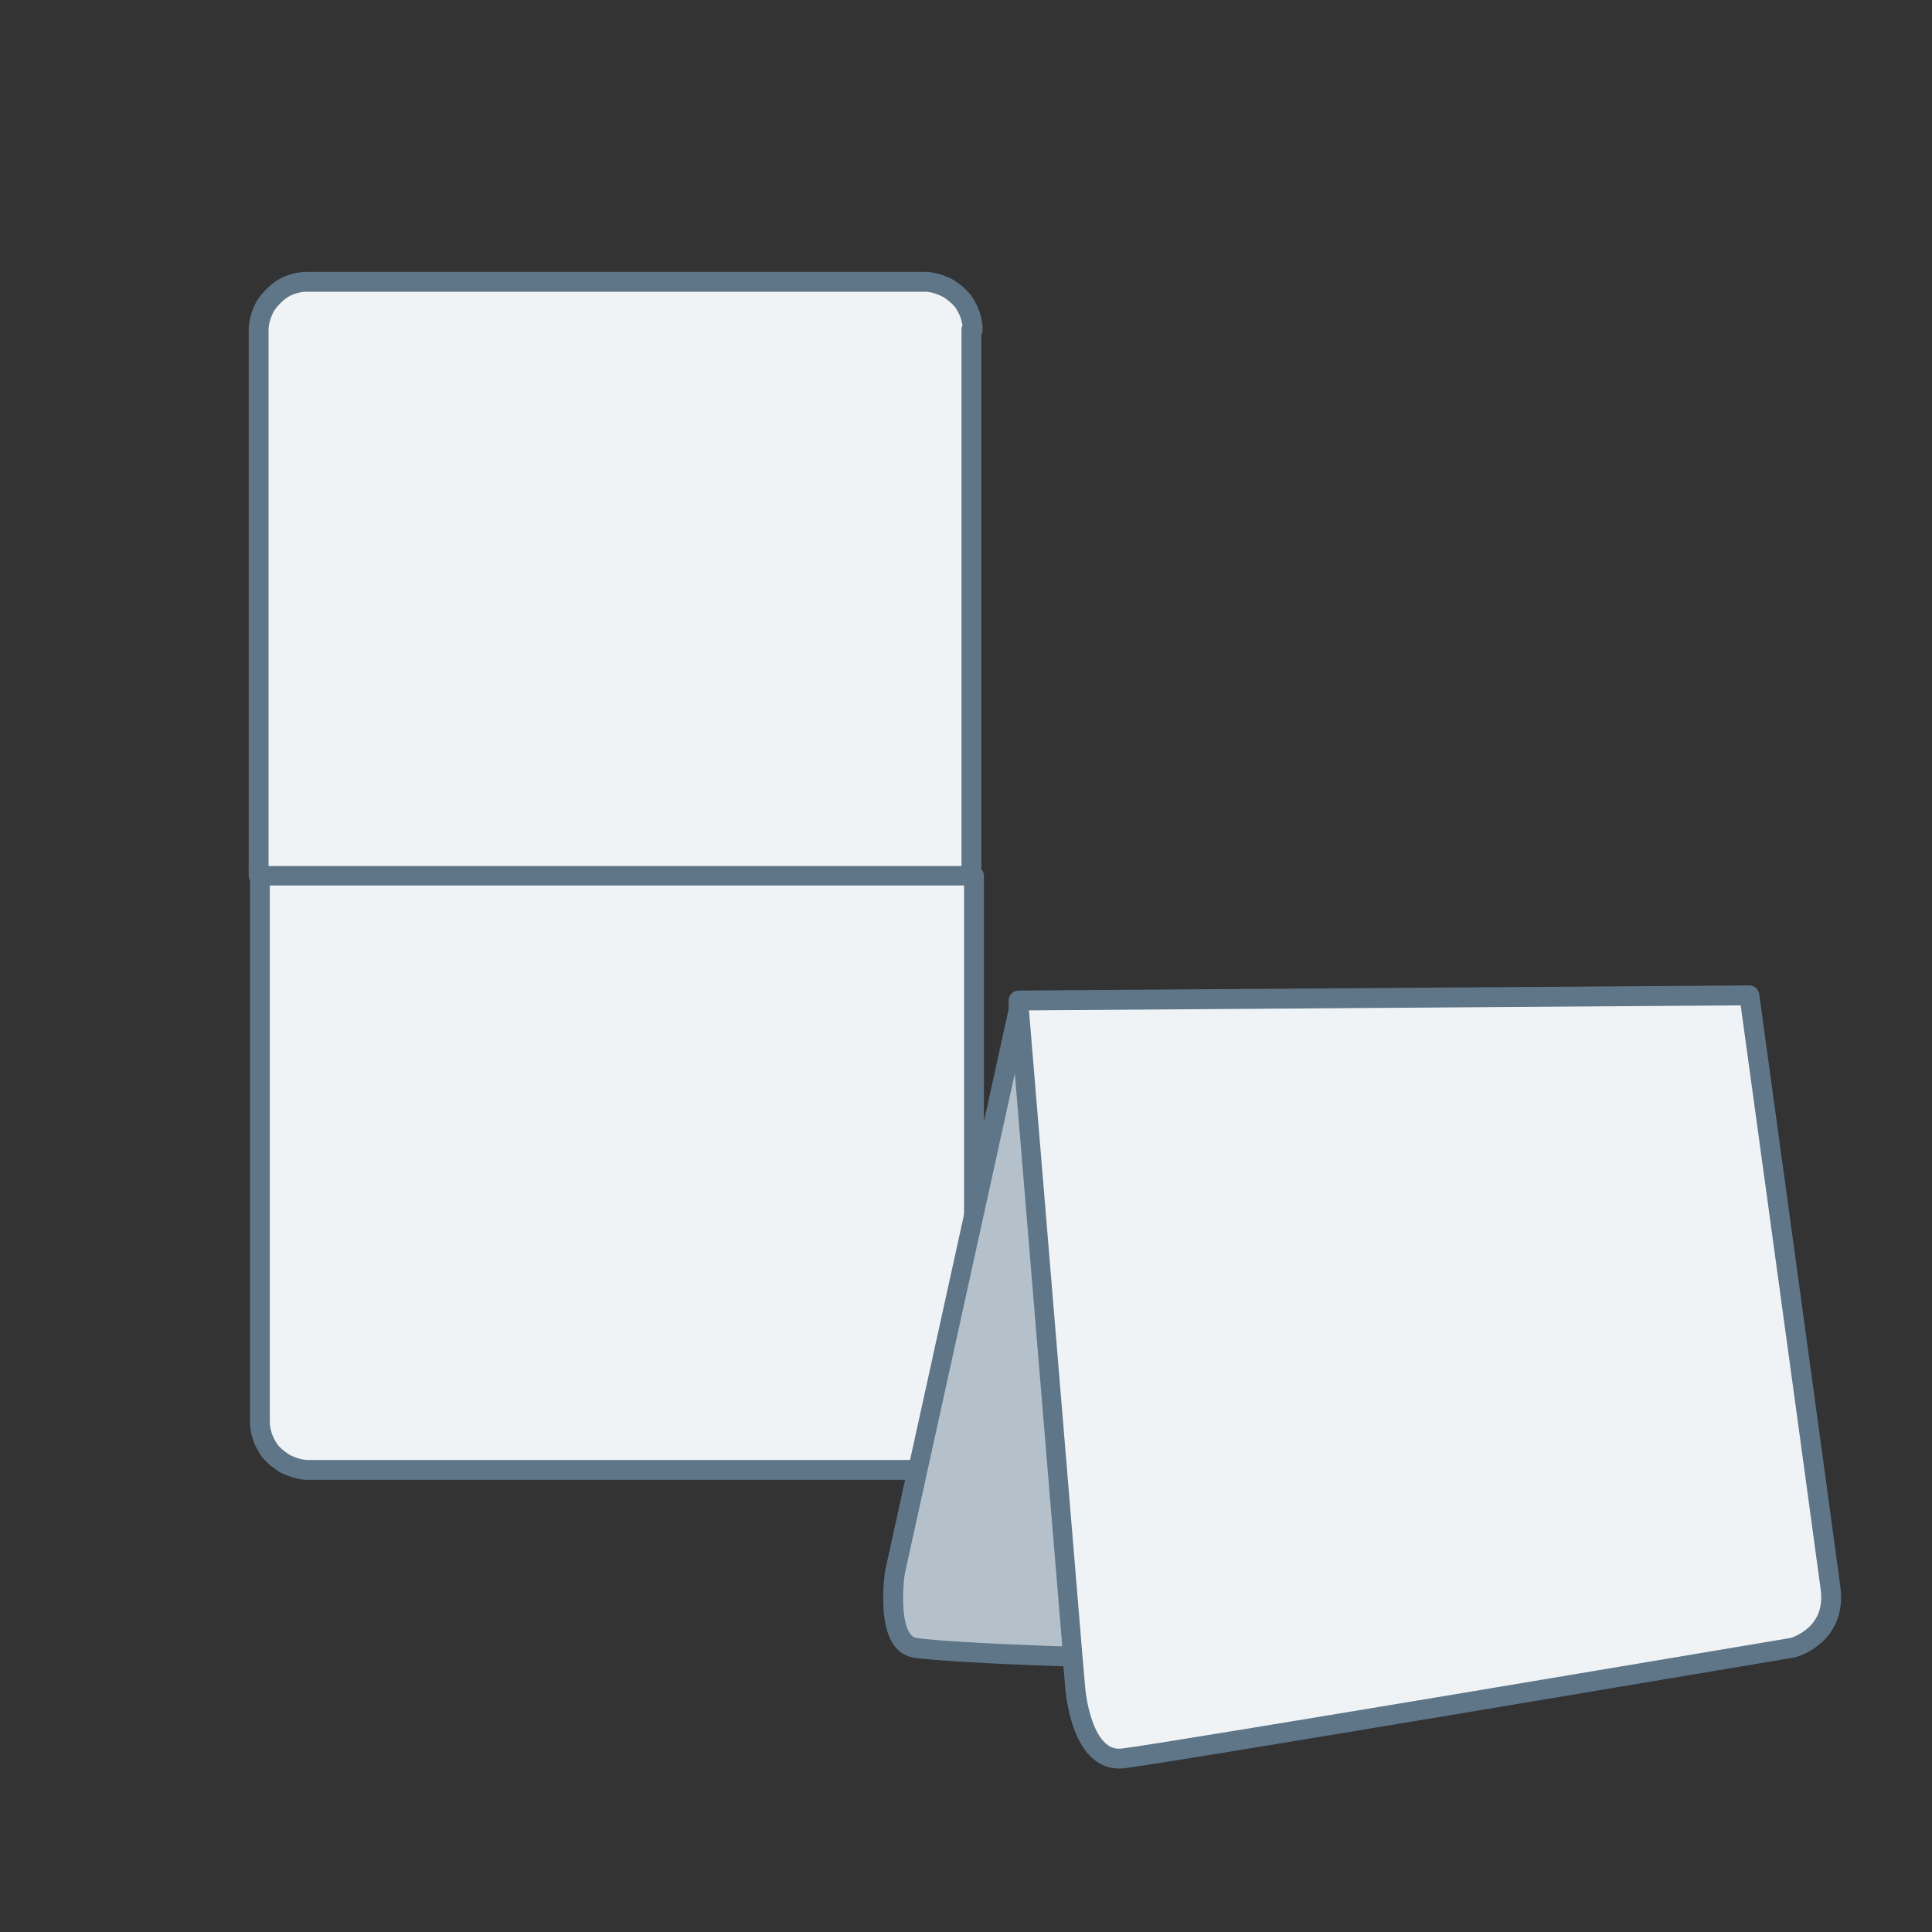
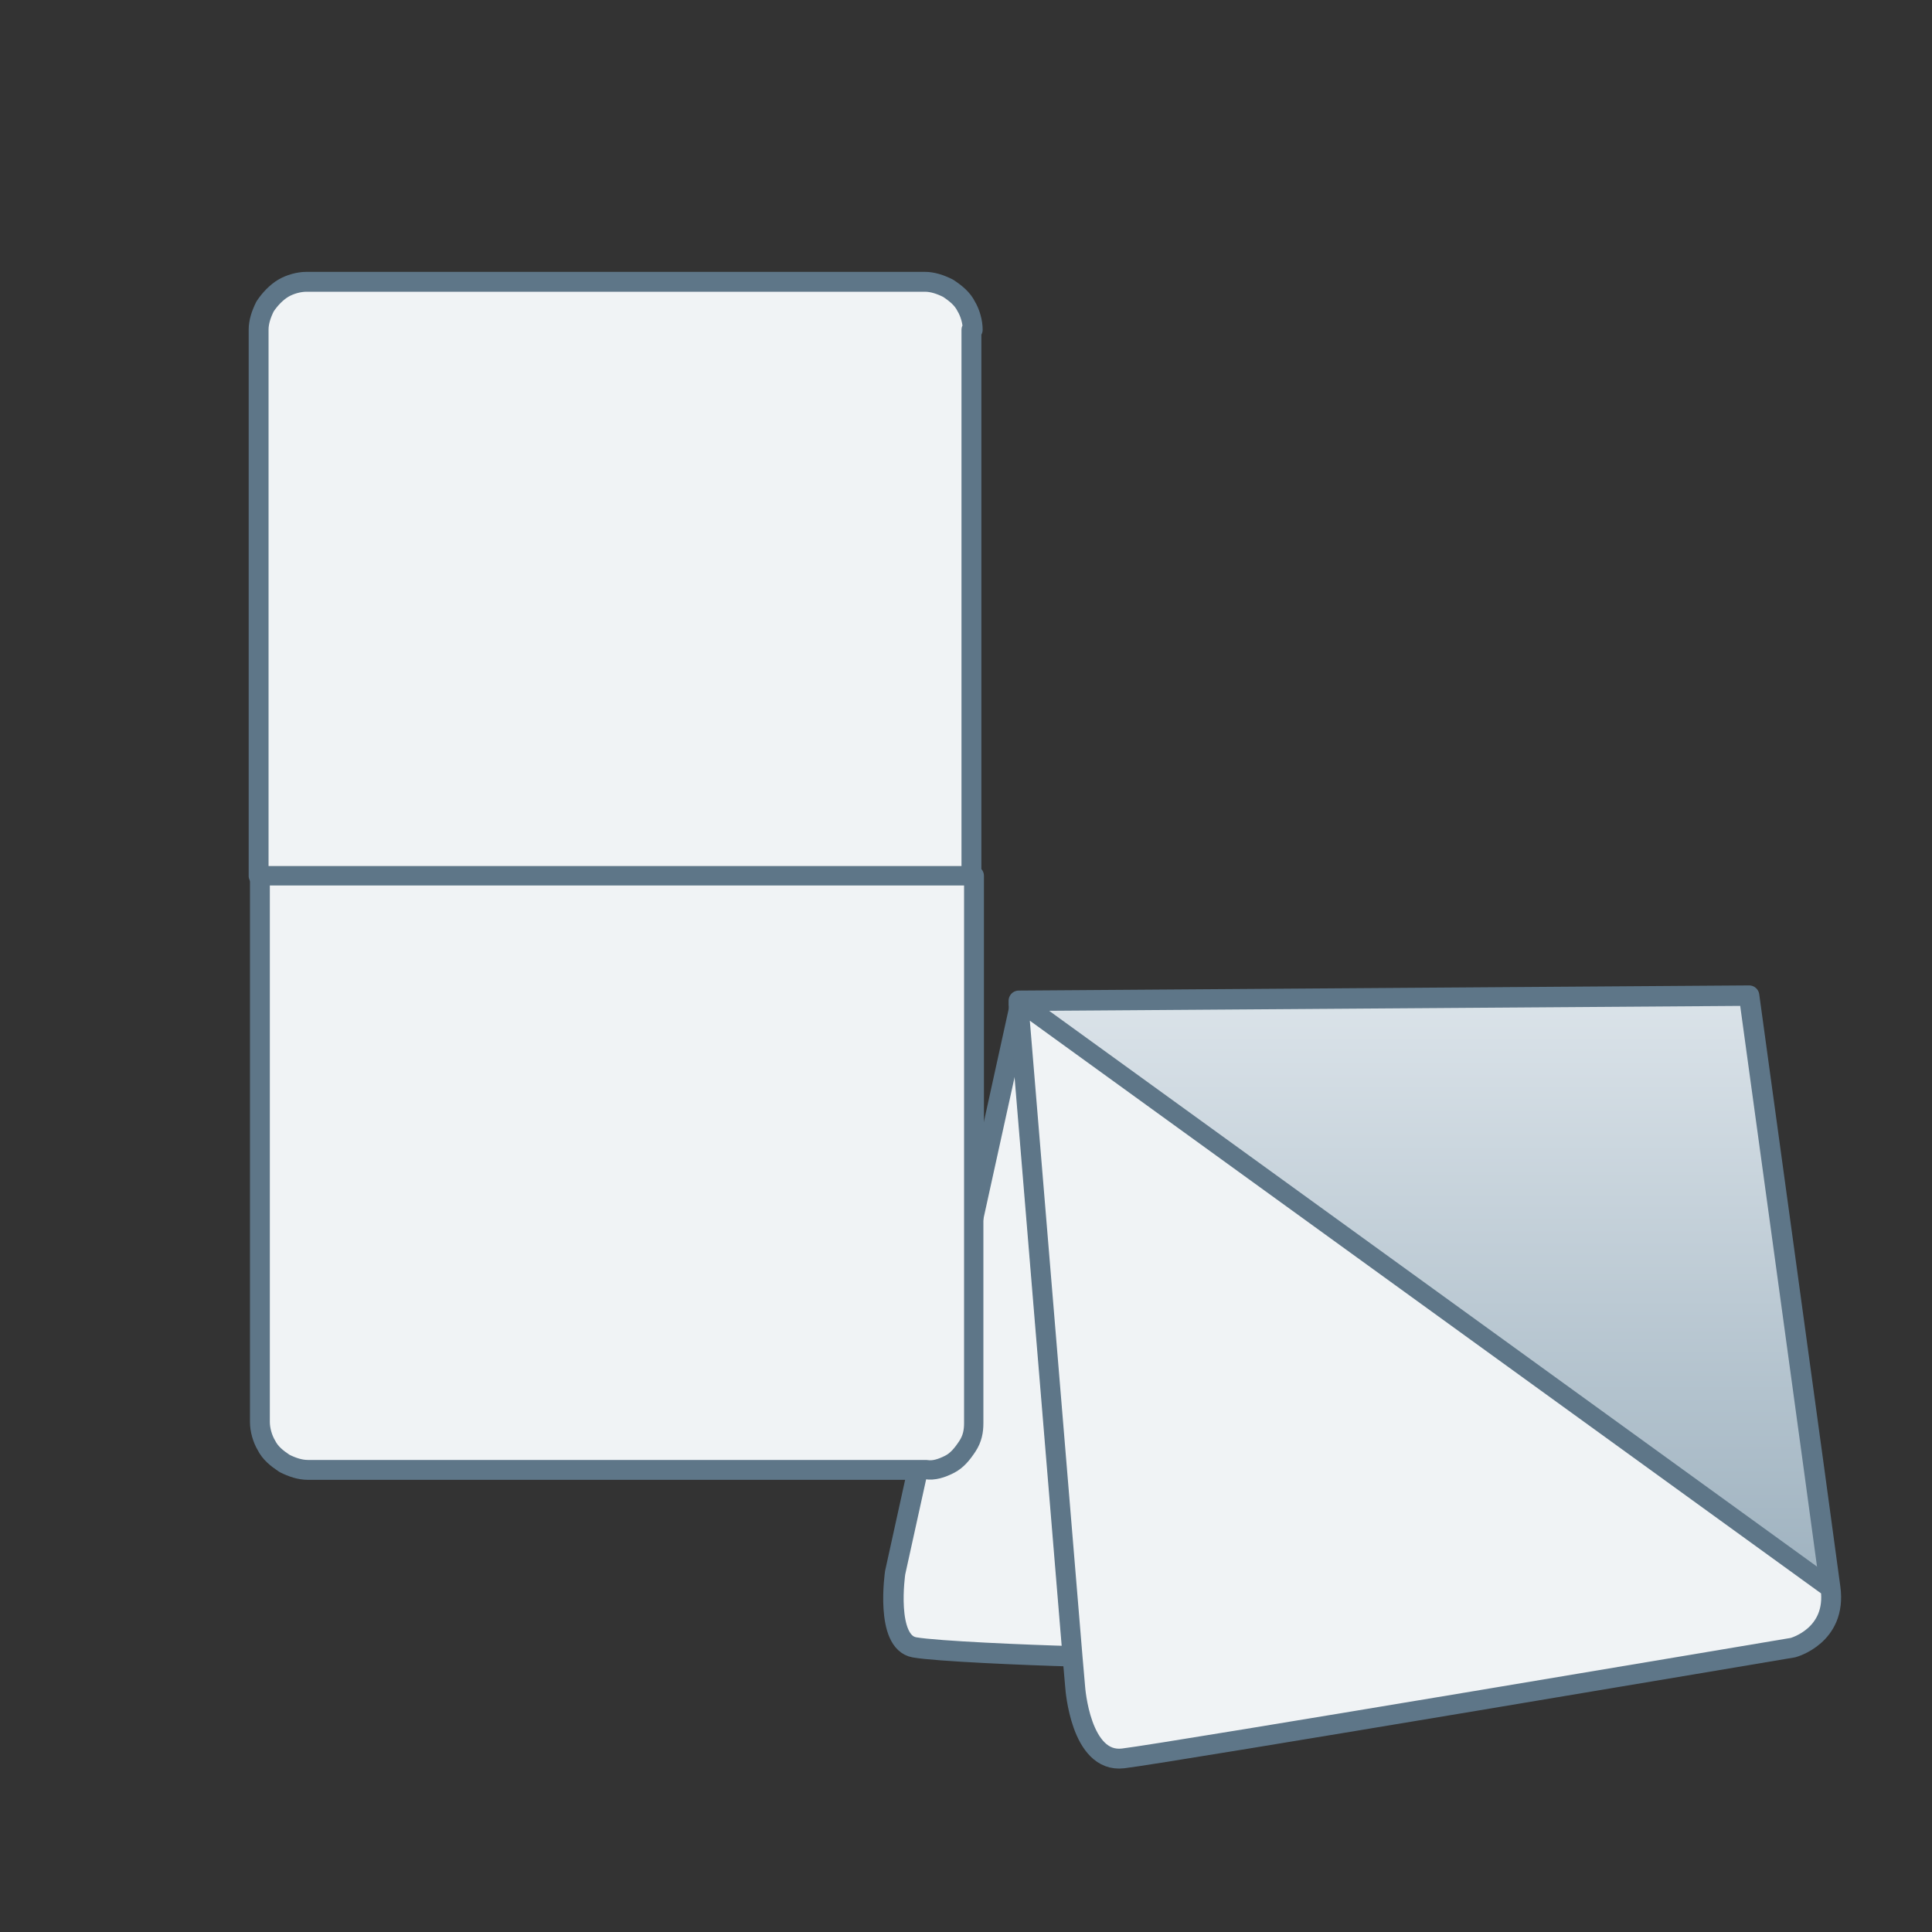
<svg xmlns="http://www.w3.org/2000/svg" width="150" height="150" viewBox="0 0 150 150" fill="none">
  <rect x="0" y="0" width="150" height="150" fill="#333333" stroke="none" />
  <path d="M75.5 25.6C75.5 25 75.3 24.3 75 23.8C74.7 23.2 74.2 22.8 73.6 22.4C73 22.1 72.4 21.9 71.8 21.9H23.8C23.2 21.9 22.5 22.1 22 22.4C21.5 22.7 21 23.2 20.6 23.8C20.3 24.4 20.1 25 20.1 25.6V68H75.4V25.6H75.5Z" fill="url(#paint0_linear_15_1490)" stroke="#5E7688" stroke-width="1.586" stroke-miterlimit="10" stroke-linecap="round" stroke-linejoin="round" />
  <path d="M73.7 113.7C74.3 113.4 74.7 112.9 75.1 112.3C75.5 111.7 75.6 111.1 75.6 110.5V68H20.2V110.4C20.2 111 20.4 111.7 20.7 112.2C21 112.8 21.5 113.2 22.1 113.6C22.7 113.9 23.3 114.1 23.9 114.1H71.9C72.5 114.2 73.1 114 73.7 113.7Z" fill="url(#paint1_linear_15_1490)" stroke="#5E7688" stroke-width="1.586" stroke-miterlimit="10" stroke-linecap="round" stroke-linejoin="round" />
  <path d="M79.2 78L69.5 122.1C69.5 122.1 68.7 127.5 71 127.9C72.7 128.2 79.7 128.5 83.4 128.6L79.2 78Z" fill="#F0F3F5" stroke="#5E7688" stroke-width="1.586" stroke-miterlimit="10" stroke-linecap="round" stroke-linejoin="round" />
  <path d="M142.1 123.3C141.6 119.5 135.8 77.3 135.8 77.3L79.1 77.7V78L83.3 128.7L83.5 131C83.5 131 83.9 136.9 87.2 136.5C90.6 136.1 139.2 127.9 139.2 127.9C139.2 127.9 142.6 127 142.1 123.3Z" fill="url(#paint2_linear_15_1490)" stroke="#5E7688" stroke-width="1.586" stroke-miterlimit="10" stroke-linecap="round" stroke-linejoin="round" />
  <path d="M75.5 25.6C75.5 25 75.3 24.3 75 23.8C74.7 23.2 74.2 22.8 73.6 22.4C73 22.1 72.4 21.9 71.8 21.9H23.8C23.2 21.9 22.5 22.1 22 22.4C21.5 22.7 21 23.2 20.6 23.8C20.3 24.4 20.1 25 20.1 25.6V68H75.4V25.6H75.5Z" fill="#F0F3F5" stroke="#5E7688" stroke-width="1.5" stroke-miterlimit="10" stroke-linejoin="round" />
  <path d="M73.7 113.7C74.3 113.4 74.7 112.9 75.1 112.3C75.5 111.7 75.6 111.1 75.6 110.5V68H20.2V110.4C20.2 111 20.4 111.7 20.7 112.2C21 112.8 21.5 113.2 22.1 113.6C22.7 113.9 23.3 114.1 23.9 114.1H71.9C72.5 114.2 73.1 114 73.7 113.7Z" fill="#F0F3F5" stroke="#5E7688" stroke-width="1.5" stroke-miterlimit="10" stroke-linejoin="round" />
-   <path d="M79.2 78L69.5 122.1C69.5 122.1 68.7 127.5 71 127.9C72.7 128.2 79.7 128.5 83.4 128.6L79.2 78Z" fill="#B4C1CB" stroke="#5E7688" stroke-width="1.5" stroke-miterlimit="10" stroke-linejoin="round" />
-   <path d="M142.1 123.3C141.6 119.5 135.8 77.3 135.8 77.3L79.1 77.7V78L83.3 128.7L83.5 131C83.5 131 83.9 136.9 87.2 136.5C90.6 136.1 139.2 127.9 139.2 127.9C139.2 127.9 142.6 127 142.1 123.3Z" fill="#F0F3F5" stroke="#5E7688" stroke-width="1.5" stroke-miterlimit="10" stroke-linejoin="round" />
+   <path d="M142.1 123.3L79.1 77.7V78L83.3 128.7L83.5 131C83.5 131 83.9 136.9 87.2 136.5C90.6 136.1 139.2 127.9 139.2 127.9C139.2 127.9 142.6 127 142.1 123.3Z" fill="#F0F3F5" stroke="#5E7688" stroke-width="1.5" stroke-miterlimit="10" stroke-linejoin="round" />
  <defs>
    <linearGradient id="paint0_linear_15_1490" x1="47.848" y1="21.921" x2="47.848" y2="68.038" gradientUnits="userSpaceOnUse">
      <stop stop-color="#DCE4EA" />
      <stop offset="1" stop-color="#819AAB" />
    </linearGradient>
    <linearGradient id="paint1_linear_15_1490" x1="47.848" y1="114.154" x2="47.848" y2="68.038" gradientUnits="userSpaceOnUse">
      <stop stop-color="#DCE4EA" />
      <stop offset="1" stop-color="#819AAB" />
    </linearGradient>
    <linearGradient id="paint2_linear_15_1490" x1="110.658" y1="76.481" x2="110.658" y2="145.5" gradientUnits="userSpaceOnUse">
      <stop stop-color="#DCE4EA" />
      <stop offset="1" stop-color="#819AAB" />
    </linearGradient>
  </defs>
</svg>